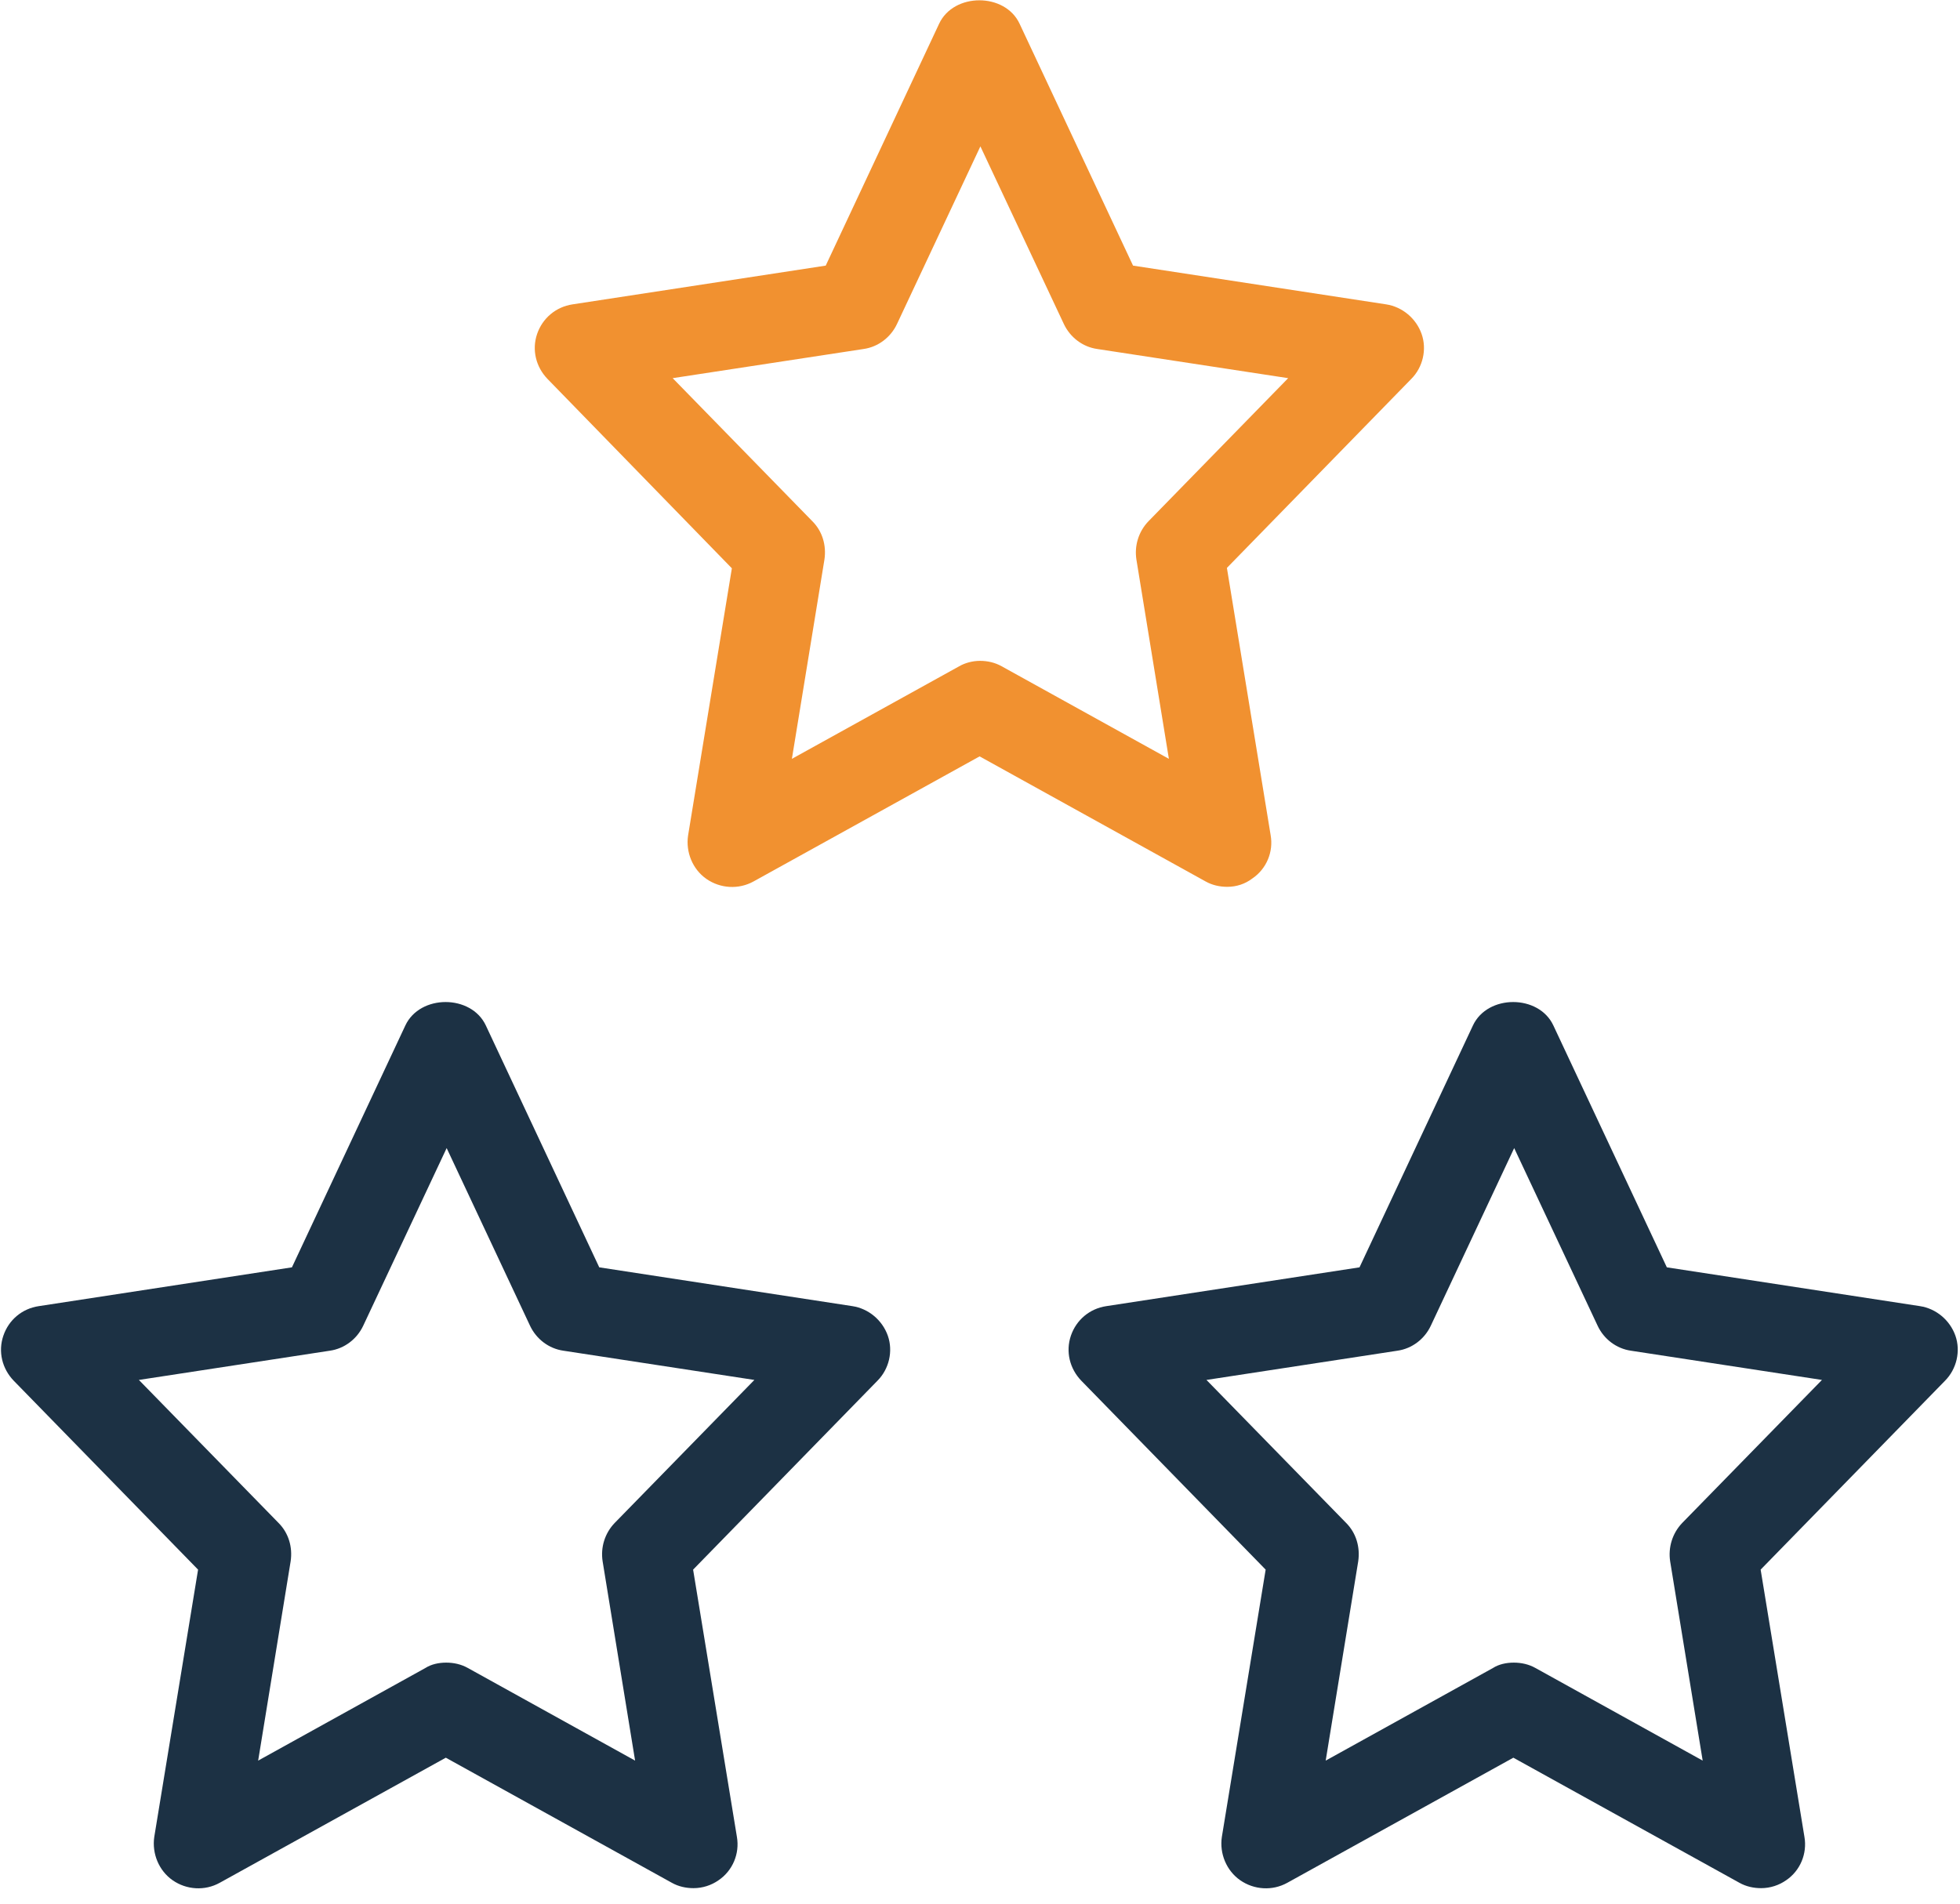
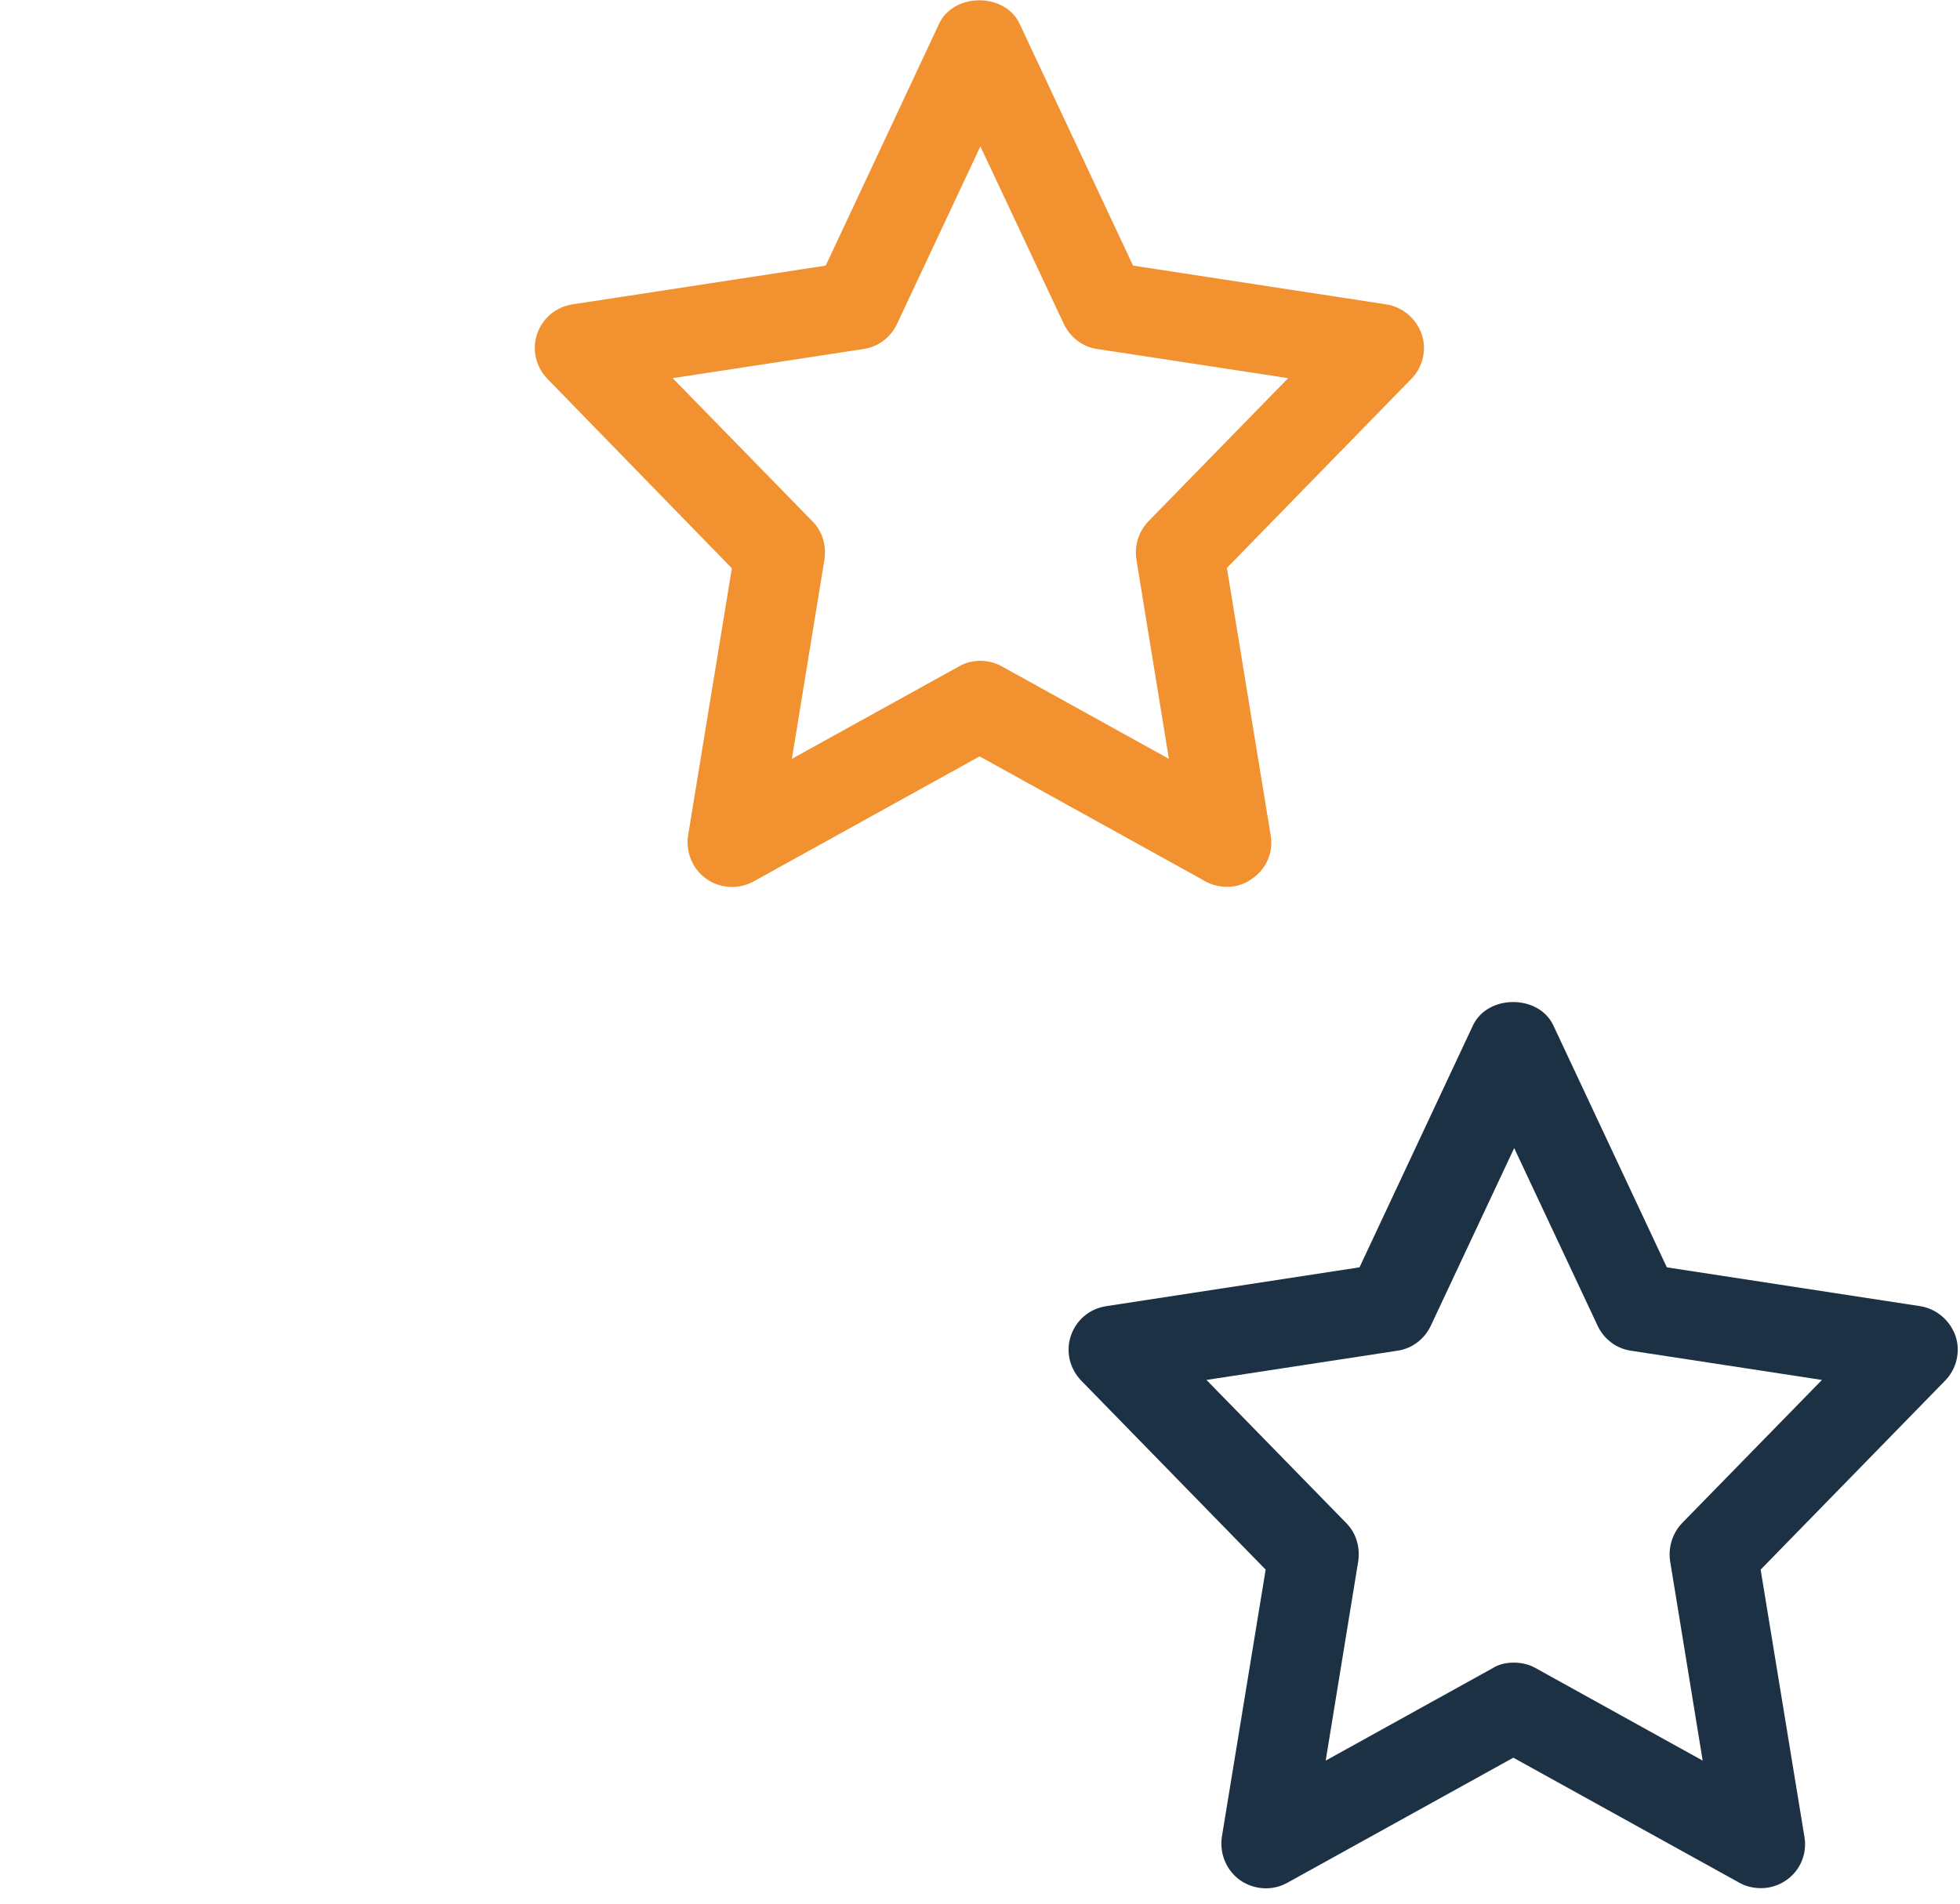
<svg xmlns="http://www.w3.org/2000/svg" width="35px" height="34px" viewBox="0 0 35 34" version="1.1">
  <title>three-stars</title>
  <g id="Playground" stroke="none" stroke-width="1" fill="none" fill-rule="evenodd">
    <g id="three-stars" fill-rule="nonzero">
      <path d="M21.916,15.839 C21.782,15.839 21.648,15.81 21.529,15.743 L17.493,13.509 L13.456,15.743 C13.188,15.891 12.861,15.869 12.615,15.698 C12.369,15.527 12.243,15.221 12.287,14.923 L13.069,10.15 L9.778,6.769 C9.569,6.553 9.495,6.248 9.591,5.965 C9.688,5.682 9.927,5.481 10.224,5.436 L14.745,4.744 L16.77,0.424 C17.031,-0.134 17.947,-0.134 18.207,0.424 L20.233,4.744 L24.753,5.436 C25.044,5.481 25.289,5.689 25.386,5.965 C25.483,6.24 25.409,6.561 25.2,6.769 L21.909,10.143 L22.69,14.916 C22.743,15.214 22.616,15.519 22.363,15.69 C22.236,15.787 22.08,15.839 21.916,15.839 L21.916,15.839 Z M17.5,11.803 C17.634,11.803 17.768,11.833 17.887,11.9 L20.873,13.553 L20.293,9.994 C20.255,9.748 20.33,9.495 20.509,9.309 L23.003,6.754 L19.593,6.233 C19.332,6.196 19.109,6.024 18.997,5.786 L17.507,2.614 L16.018,5.786 C15.906,6.024 15.683,6.196 15.422,6.233 L12.012,6.754 L14.506,9.309 C14.685,9.487 14.76,9.74 14.722,9.994 L14.141,13.553 L17.128,11.9 C17.232,11.84 17.366,11.803 17.5,11.803 L17.5,11.803 Z" id="Shape" fill="#F19130" />
-       <path d="M12.384,33.723 C12.25,33.723 12.116,33.694 11.997,33.627 L7.961,31.393 L3.924,33.627 C3.656,33.776 3.329,33.753 3.083,33.582 C2.837,33.411 2.711,33.105 2.755,32.807 L3.537,28.034 L0.246,24.661 C0.037,24.445 -0.037,24.139 0.06,23.856 C0.156,23.573 0.395,23.372 0.693,23.328 L5.213,22.635 L7.238,18.316 C7.499,17.757 8.415,17.757 8.676,18.316 L10.701,22.635 L15.221,23.328 C15.512,23.372 15.757,23.581 15.854,23.856 C15.951,24.132 15.877,24.452 15.668,24.661 L12.377,28.034 L13.159,32.807 C13.211,33.105 13.084,33.411 12.831,33.582 C12.704,33.671 12.548,33.723 12.384,33.723 L12.384,33.723 Z M7.968,29.695 C8.102,29.695 8.236,29.724 8.355,29.791 L11.341,31.445 L10.761,27.885 C10.723,27.639 10.798,27.386 10.977,27.2 L13.471,24.646 L10.061,24.124 C9.8,24.087 9.577,23.916 9.465,23.678 L7.976,20.505 L6.486,23.678 C6.374,23.916 6.151,24.087 5.89,24.124 L2.48,24.646 L4.974,27.2 C5.153,27.379 5.228,27.632 5.19,27.885 L4.61,31.445 L7.596,29.791 C7.7,29.724 7.834,29.695 7.968,29.695 L7.968,29.695 Z" id="Shape" fill="#1C3144" />
      <path d="M31.448,33.723 C31.314,33.723 31.18,33.694 31.061,33.627 L27.024,31.393 L22.988,33.627 C22.72,33.776 22.393,33.753 22.147,33.582 C21.901,33.411 21.774,33.105 21.819,32.807 L22.601,28.034 L19.31,24.661 C19.101,24.445 19.027,24.139 19.123,23.856 C19.22,23.573 19.459,23.372 19.756,23.328 L24.277,22.635 L26.302,18.316 C26.563,17.757 27.479,17.757 27.739,18.316 L29.765,22.635 L34.285,23.328 C34.576,23.372 34.821,23.581 34.918,23.856 C35.015,24.132 34.94,24.452 34.732,24.661 L31.44,28.034 L32.222,32.807 C32.274,33.105 32.148,33.411 31.895,33.582 C31.768,33.671 31.612,33.723 31.448,33.723 L31.448,33.723 Z M27.032,29.695 C27.166,29.695 27.3,29.724 27.419,29.791 L30.405,31.445 L29.824,27.885 C29.787,27.639 29.862,27.386 30.04,27.2 L32.535,24.646 L29.124,24.124 C28.864,24.087 28.64,23.916 28.529,23.678 L27.039,20.505 L25.55,23.678 C25.438,23.916 25.215,24.087 24.954,24.124 L21.544,24.646 L24.038,27.2 C24.217,27.379 24.291,27.632 24.254,27.885 L23.673,31.445 L26.66,29.791 C26.764,29.724 26.898,29.695 27.032,29.695 L27.032,29.695 Z" id="Shape" fill="#1C3144" />
    </g>
  </g>
</svg>